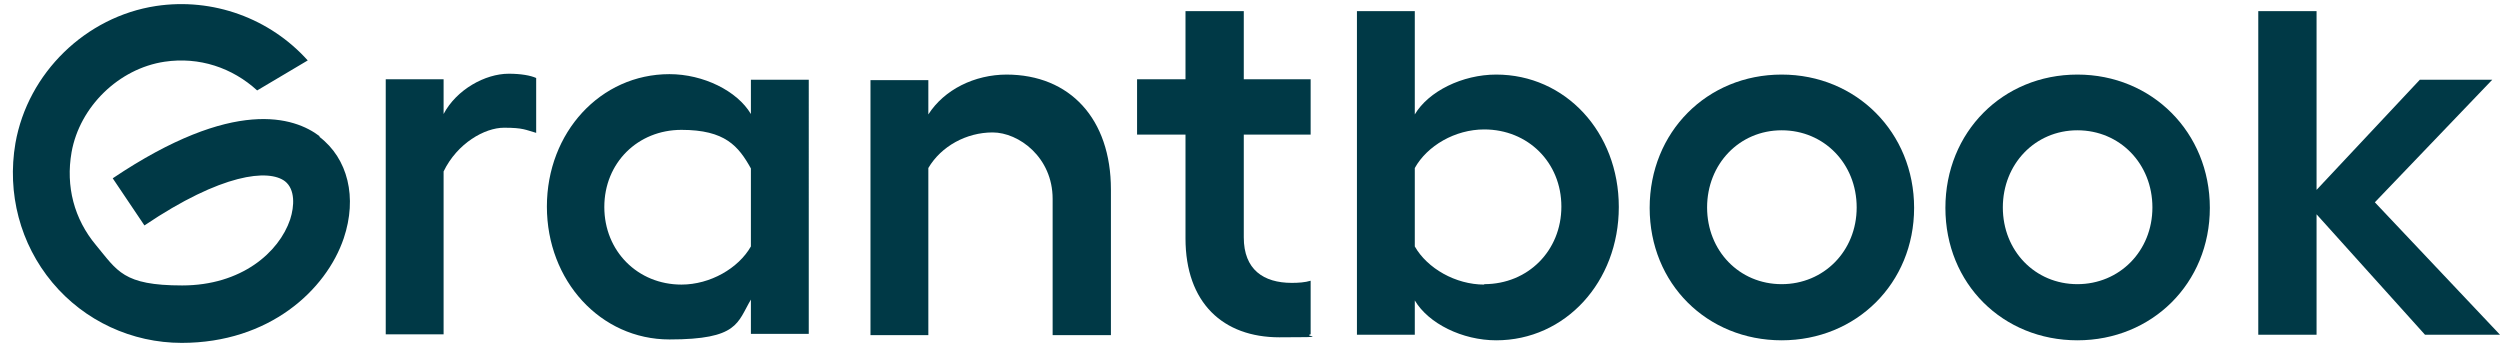
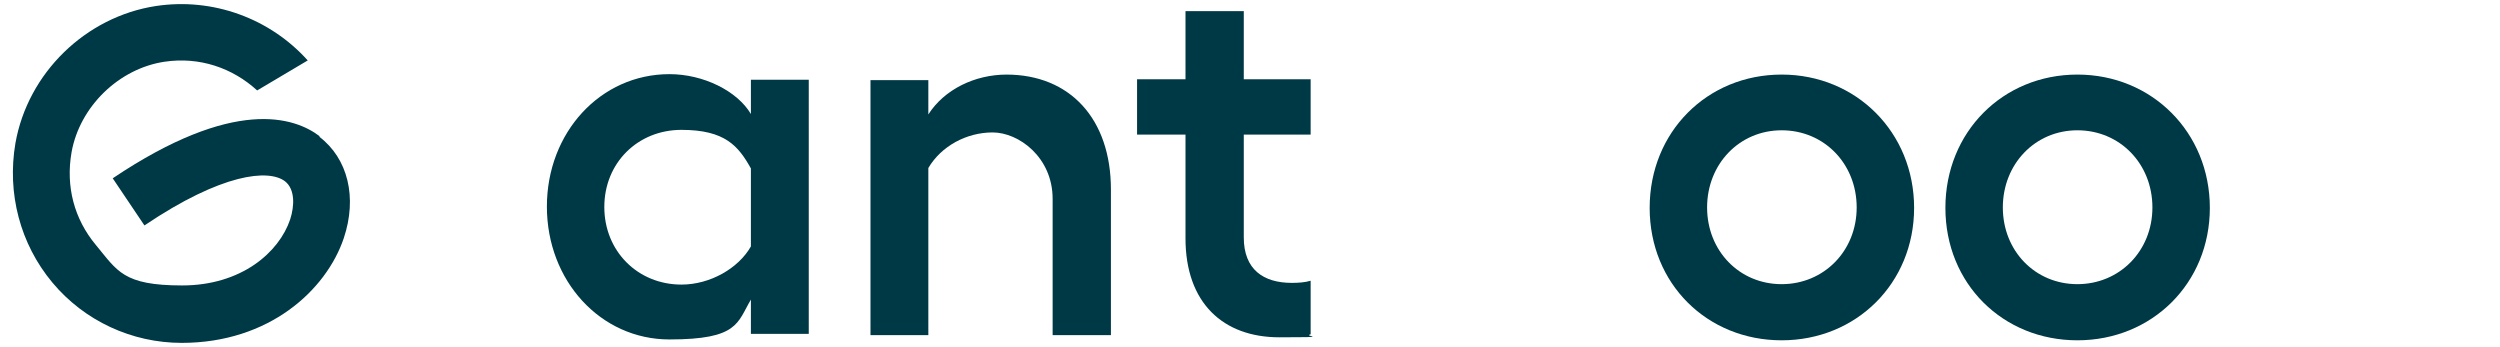
<svg xmlns="http://www.w3.org/2000/svg" id="Layer_1" data-name="Layer 1" version="1.1" viewBox="0 0 583.3 81">
  <defs>
    <style>
      .cls-1 {
        fill: #003946;
        stroke-width: 0px;
      }
    </style>
  </defs>
  <path class="cls-1" d="M74.6,31.8c-5.9-4.5-20-9.2-48.3,9.8l7.4,11c18.1-12.2,29-13.2,32.8-10.3,2.4,1.9,2.2,5.8,1.2,8.9-2.6,7.7-11.4,15.4-25.2,15.4s-15.1-3.4-20.1-9.4c-5.1-6.1-7.1-13.7-5.7-21.7,1.9-10.6,11-19.5,21.7-21.1,8.1-1.2,15.8,1.4,21.6,6.7l11.8-7C63,4.3,49.7-.6,36.4,1.4,20,3.9,6.5,17,3.6,33.4c-2,11.7,1.1,23.5,8.6,32.5,7.5,9,18.6,14.1,30.2,14.1,20.4,0,33.7-12.3,37.8-24.4,3.2-9.5,1-18.6-5.7-23.7h0Z" />
-   <path class="cls-1" d="M103.5,26.7v-8.2h-13.5v59.5h13.5v-38c3.2-6.6,9.6-10.2,14.1-10.2s5,.5,7.5,1.2v-12.8c-1.3-.6-3.6-1-6.4-1-5.5,0-12.2,3.7-15.2,9.4h0Z" />
  <path class="cls-1" d="M175.2,26.6c-3.2-5.4-11.1-9.3-19-9.3-16.1,0-28.6,13.6-28.6,30.9s12.5,31,28.6,31,15.8-3.9,19-9.3v8h13.5V18.6h-13.5v8h0ZM175.2,57.5c-2.9,5.1-9.5,8.9-16.2,8.9-10.2,0-18-7.8-18-18.1s7.8-18,18-18,13.3,3.8,16.2,9v18.3h0Z" />
  <path class="cls-1" d="M234.9,17.4c-7.5,0-14.6,3.5-18.3,9.3v-8h-13.5v59.5h13.5v-39c3-5.1,8.9-8.3,15-8.3s14,5.8,14,15.5v31.8h13.6v-34c0-16.4-9.5-26.8-24.4-26.8h0Z" />
  <path class="cls-1" d="M290.2,2.6h-13.6v15.9h-11.3v12.9h11.3v24.2c0,15.1,8.8,23.1,21.9,23.1s5.2-.2,7.3-.7v-12.5c-1.3.4-2.9.5-4.4.5-6.6,0-11.2-3.1-11.2-10.6v-24h15.6v-12.9h-15.6V2.6h0Z" />
-   <path class="cls-1" d="M349.1,17.4c-7.9,0-15.8,3.9-19,9.3V2.6h-13.5v75.5h13.5v-8c3.2,5.4,11.1,9.3,19,9.3,16.1,0,28.6-13.6,28.6-31.1s-12.5-30.9-28.6-30.9h0ZM346.3,66.4c-6.7,0-13.3-3.8-16.2-8.9v-18.3c2.9-5.2,9.4-9,16.2-9,10.2,0,18,7.7,18,18s-7.8,18.1-18,18.1h0Z" />
  <path class="cls-1" d="M415.7,17.4c-17.4,0-30.8,13.4-30.8,31.1s13.4,30.9,30.8,30.9,30.9-13.3,30.9-30.9-13.5-31.1-30.9-31.1ZM415.7,66.3c-9.9,0-17.4-7.8-17.4-17.9s7.5-18,17.4-18,17.5,7.8,17.5,18-7.7,17.9-17.5,17.9Z" />
  <path class="cls-1" d="M484.7,17.4c-17.4,0-30.8,13.4-30.8,31.1s13.4,30.9,30.8,30.9,30.9-13.3,30.9-30.9-13.5-31.1-30.9-31.1ZM484.7,66.3c-9.9,0-17.4-7.8-17.4-17.9s7.5-18,17.4-18,17.5,7.8,17.5,18-7.7,17.9-17.5,17.9Z" />
-   <polygon class="cls-1" points="554.1 47.2 581.5 18.6 564.6 18.6 540.5 44.3 540.5 2.6 526.9 2.6 526.9 78.1 540.5 78.1 540.5 50 565.8 78.1 583.3 78.1 554.1 47.2" />
</svg>